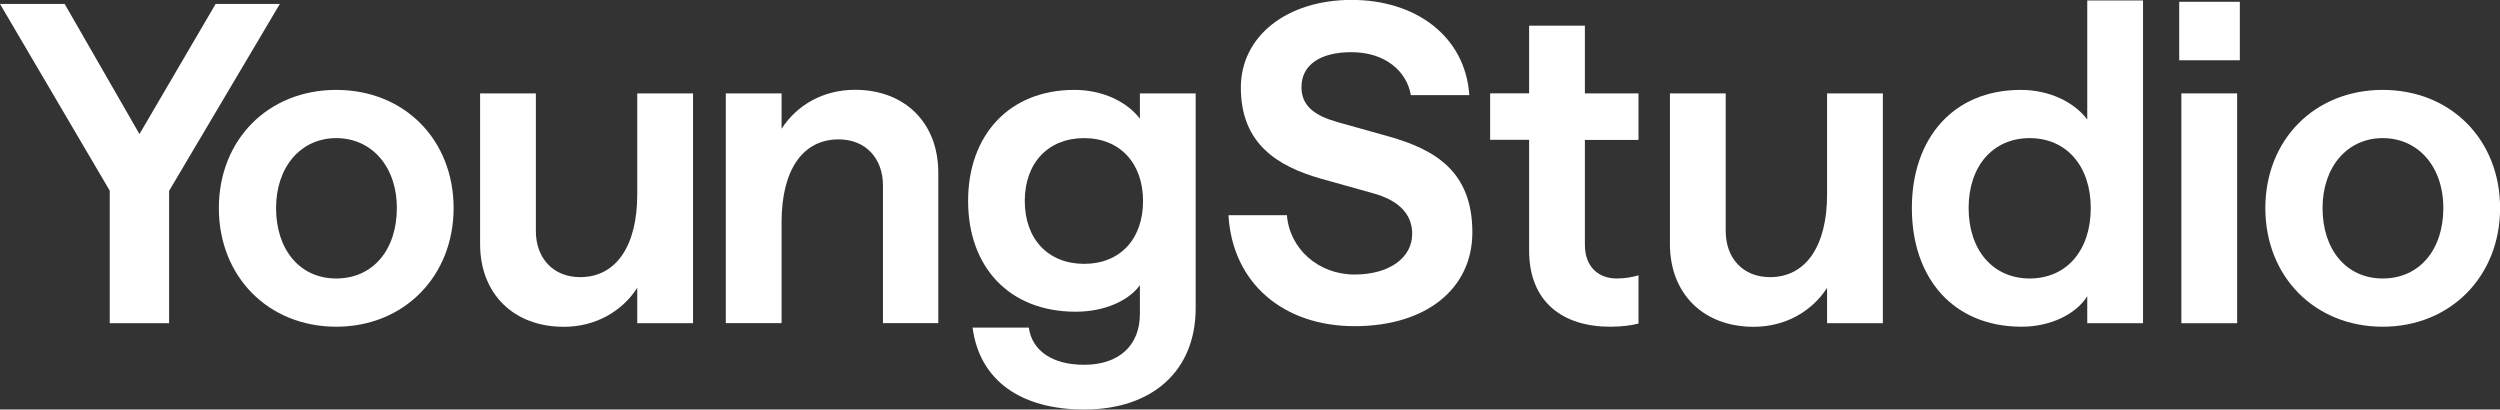
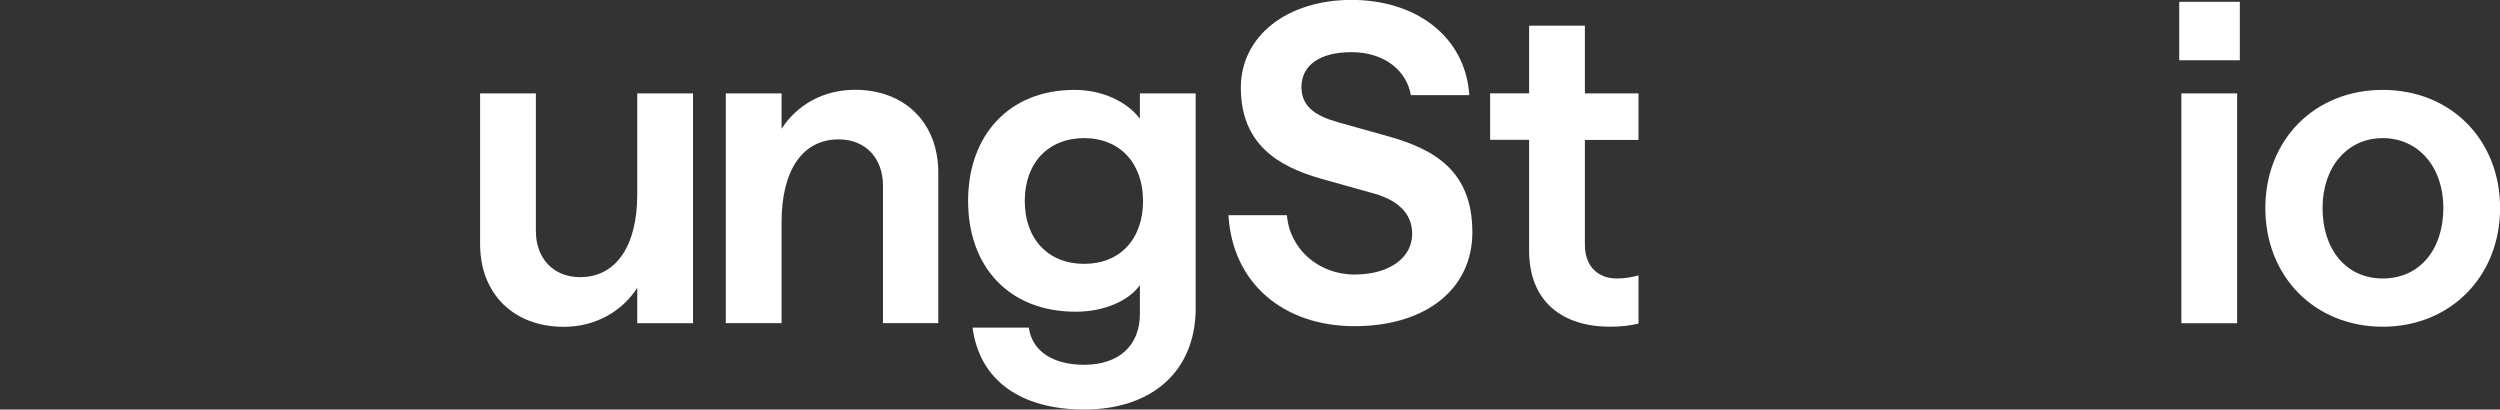
<svg xmlns="http://www.w3.org/2000/svg" id="Layer_2" data-name="Layer 2" viewBox="0 0 278.38 45.6">
  <rect x="0" y="0" width="278.38" height="45.6" fill="#333333" stroke="none" />
  <defs>
    <style>
      .cls-1 {
        fill: #fff;
      }
    </style>
  </defs>
  <g id="Layer_1-2" data-name="Layer 1">
    <g>
-       <path class="cls-1" d="M12.23,21.25L0,.44h7.2l8.33,14.49L24.01.44h7.15l-12.33,20.81v14.74h-6.61v-14.74Z" />
-       <path class="cls-1" d="M24.37,23.17c0-7.59,5.47-13.16,13.07-13.16s13.07,5.57,13.07,13.16-5.52,13.21-13.07,13.21-13.07-5.57-13.07-13.21ZM44.19,23.17c0-4.63-2.81-7.79-6.75-7.79s-6.7,3.2-6.7,7.79,2.61,7.84,6.7,7.84,6.75-3.2,6.75-7.84Z" />
      <path class="cls-1" d="M77.17,35.99h-6.21v-3.94c-1.68,2.61-4.63,4.34-8.18,4.34-5.57,0-9.32-3.65-9.32-9.22V10.4h6.21v15.33c0,3.01,1.92,5.13,4.93,5.13,3.99,0,6.36-3.45,6.36-9.22v-11.24h6.21v25.59Z" />
      <path class="cls-1" d="M80.82,10.4h6.21v3.94c1.68-2.61,4.59-4.34,8.18-4.34,5.52,0,9.27,3.65,9.27,9.22v16.76h-6.16v-15.33c0-3.01-1.92-5.13-4.93-5.13-4.04,0-6.36,3.45-6.36,9.22v11.24h-6.21V10.4Z" />
      <path class="cls-1" d="M108.3,36.48h6.26c.35,2.56,2.61,4.14,6.16,4.14,3.85,0,6.21-2.12,6.21-5.67v-3.2c-1.23,1.73-3.94,2.96-7.15,2.96-7.4,0-11.98-4.98-11.98-12.33s4.59-12.37,11.83-12.37c3.11,0,5.82,1.28,7.3,3.2v-2.81h6.21v23.91c0,7-4.83,11.29-12.42,11.29-6.95,0-11.64-3.16-12.42-9.12ZM127.28,22.38c0-4.19-2.56-7-6.56-7s-6.61,2.76-6.61,7,2.61,7,6.61,7,6.56-2.76,6.56-7Z" />
      <path class="cls-1" d="M136.79,23.96h6.51c.3,3.75,3.5,6.61,7.54,6.61,3.8,0,6.41-1.82,6.41-4.54,0-2.42-1.82-3.8-4.29-4.49l-5.82-1.63c-4.88-1.38-8.97-3.89-8.97-10.16,0-5.72,5.13-9.76,12.33-9.76s12.67,4.09,13.11,10.6h-6.51c-.44-2.61-2.81-4.78-6.61-4.78-3.5,0-5.57,1.43-5.57,3.89,0,2.17,1.58,3.2,3.99,3.89l5.82,1.63c4.98,1.43,9.22,3.8,9.22,10.65,0,6.31-5.18,10.45-13.11,10.45s-13.61-4.78-14.05-12.37Z" />
      <path class="cls-1" d="M170.27,27.9v-12.33h-4.34v-5.18h4.34V2.86h6.21v7.54h5.97v5.18h-5.97v11.68c0,2.42,1.48,3.75,3.55,3.75.89,0,1.73-.15,2.42-.35v5.37c-.79.2-1.87.35-3.16.35-5.28,0-9.02-2.76-9.02-8.48Z" />
-       <path class="cls-1" d="M209.66,35.99h-6.21v-3.94c-1.68,2.61-4.63,4.34-8.18,4.34-5.57,0-9.32-3.65-9.32-9.22V10.4h6.21v15.33c0,3.01,1.92,5.13,4.93,5.13,3.99,0,6.36-3.45,6.36-9.22v-11.24h6.21v25.59Z" />
-       <path class="cls-1" d="M212.89,23.17c0-7.79,4.63-13.16,12.13-13.16,3.16,0,5.92,1.33,7.4,3.3V.05h6.21v35.94h-6.21v-3.01c-1.18,1.92-3.99,3.4-7.3,3.4-7.64,0-12.23-5.42-12.23-13.21ZM232.81,23.17c0-4.68-2.71-7.79-6.8-7.79s-6.8,3.11-6.8,7.79,2.71,7.84,6.8,7.84,6.8-3.11,6.8-7.84Z" />
      <path class="cls-1" d="M242.66.2h6.75v6.51h-6.75V.2ZM242.9,10.4h6.21v25.59h-6.21V10.4Z" />
      <path class="cls-1" d="M252.25,23.17c0-7.59,5.47-13.16,13.07-13.16s13.07,5.57,13.07,13.16-5.52,13.21-13.07,13.21-13.07-5.57-13.07-13.21ZM272.07,23.17c0-4.63-2.81-7.79-6.75-7.79s-6.7,3.2-6.7,7.79,2.61,7.84,6.7,7.84,6.75-3.2,6.75-7.84Z" />
    </g>
  </g>
</svg>